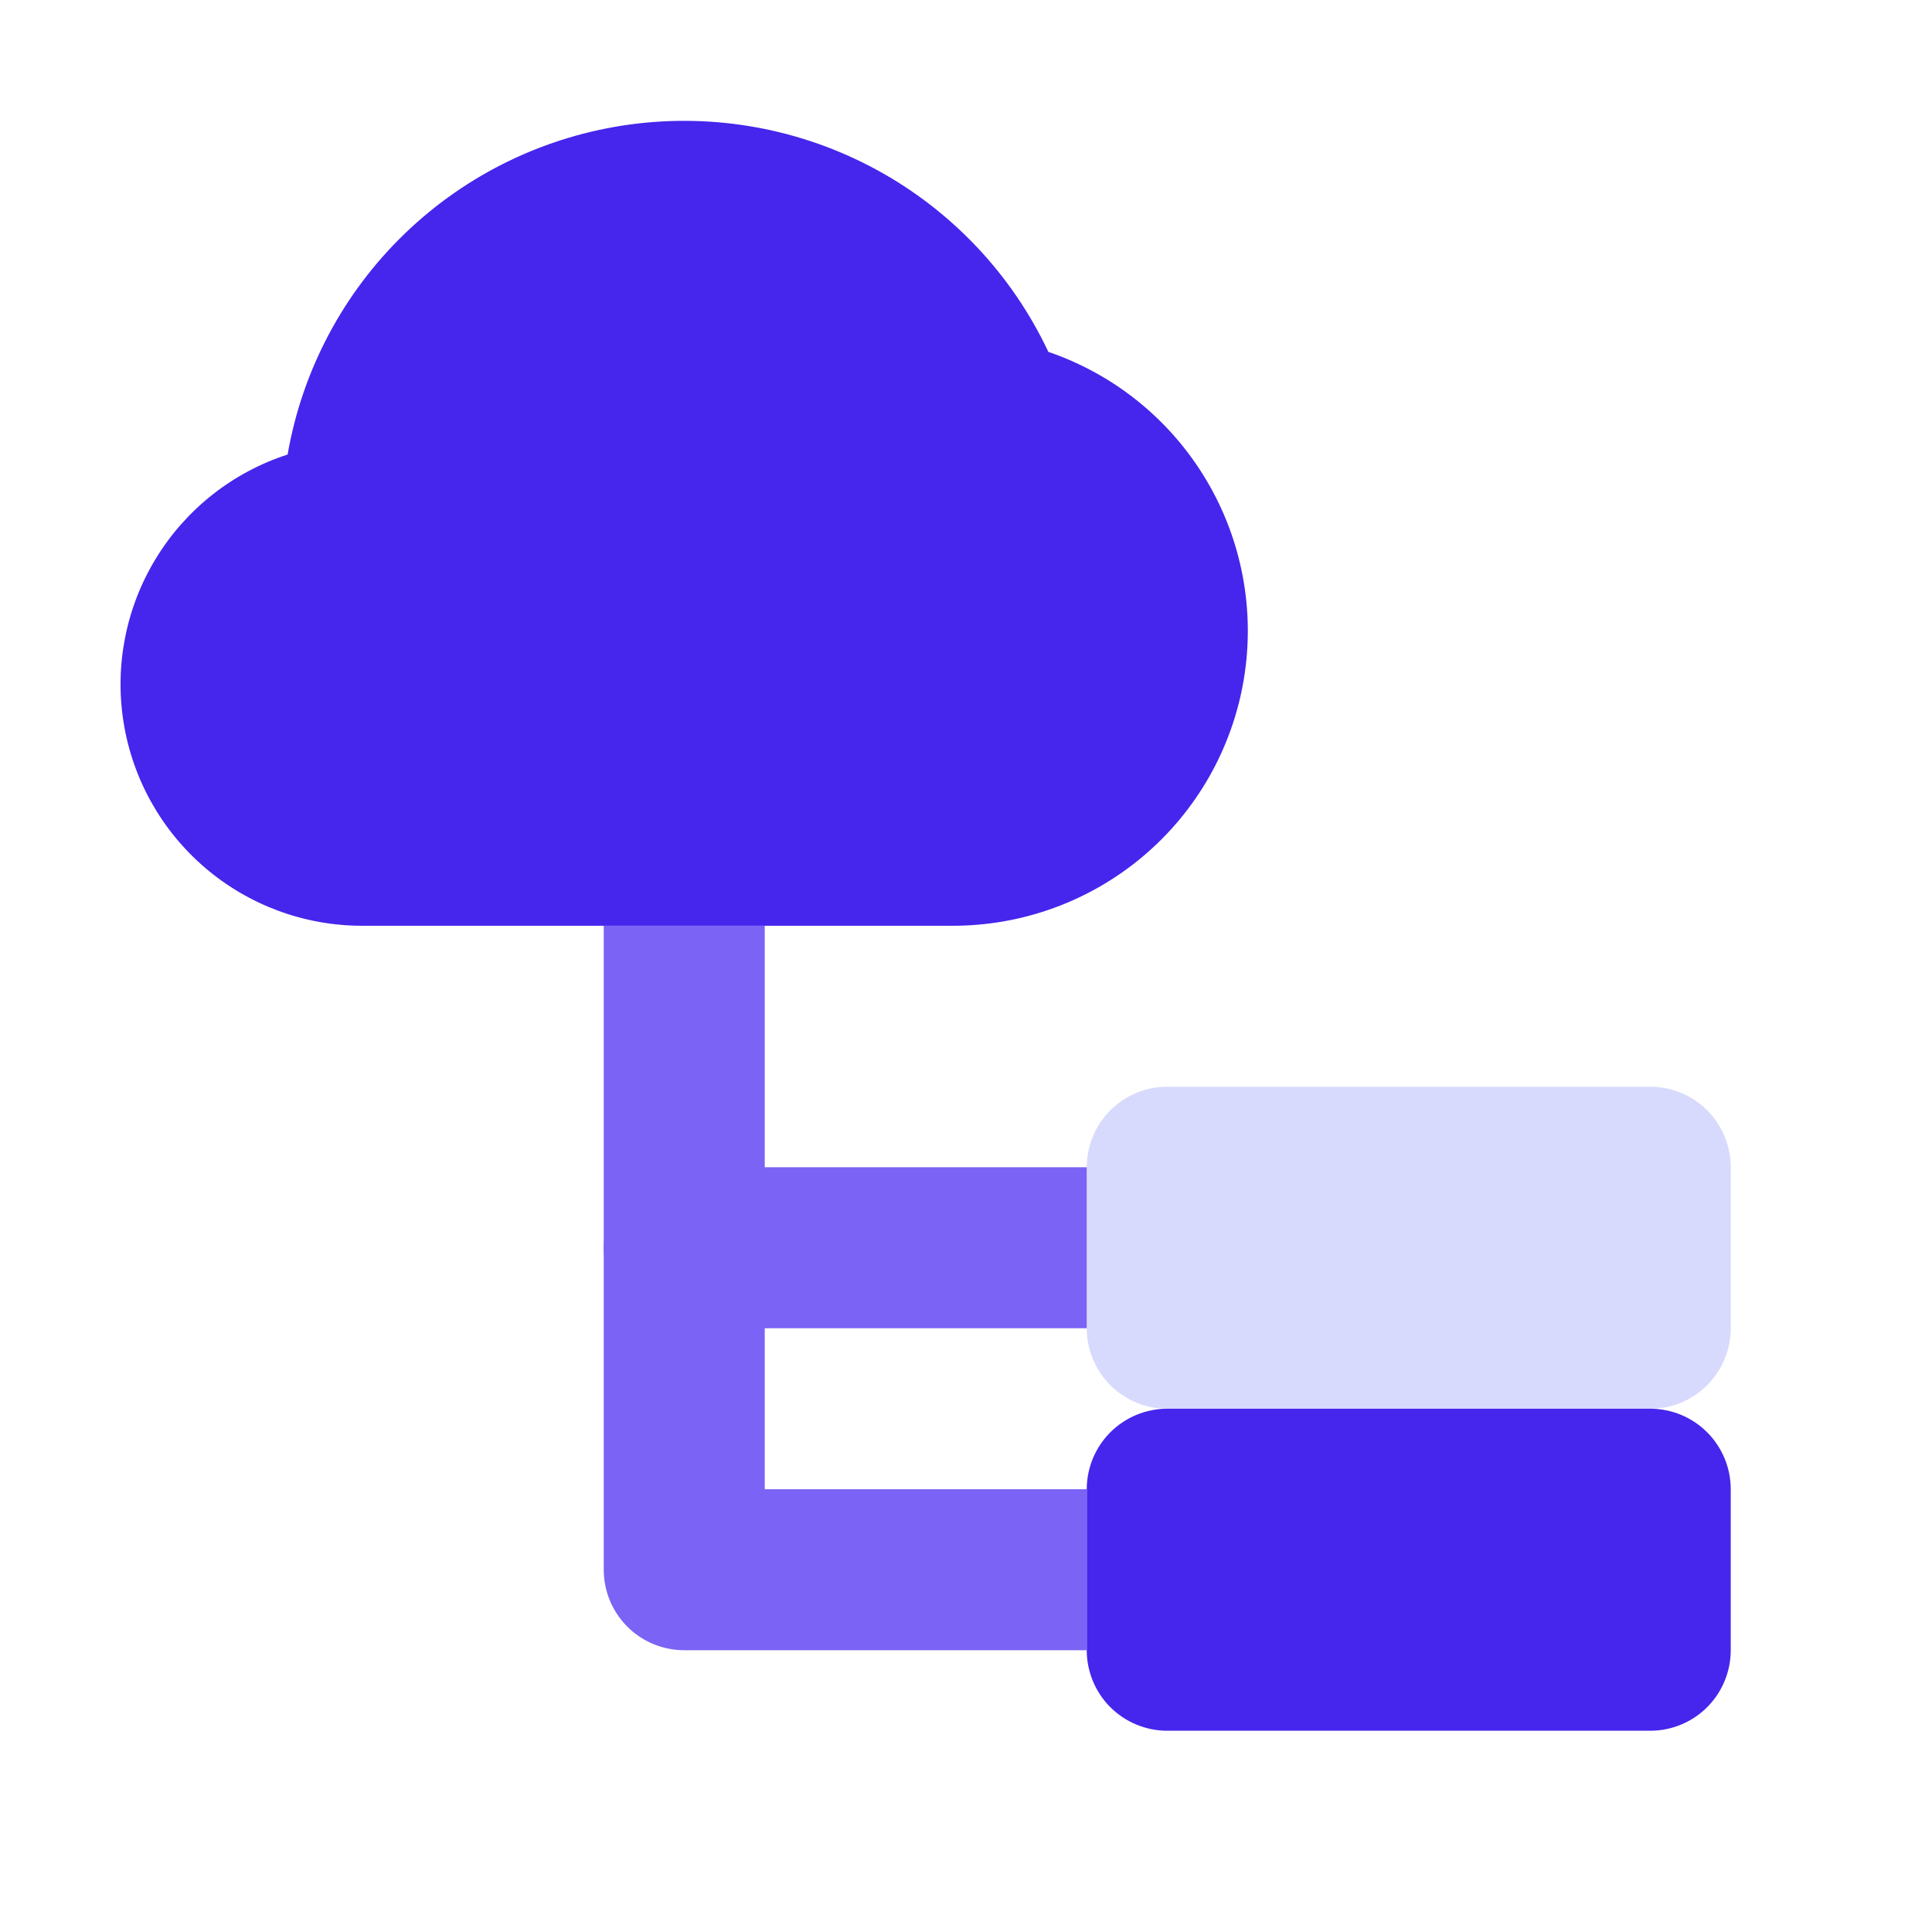
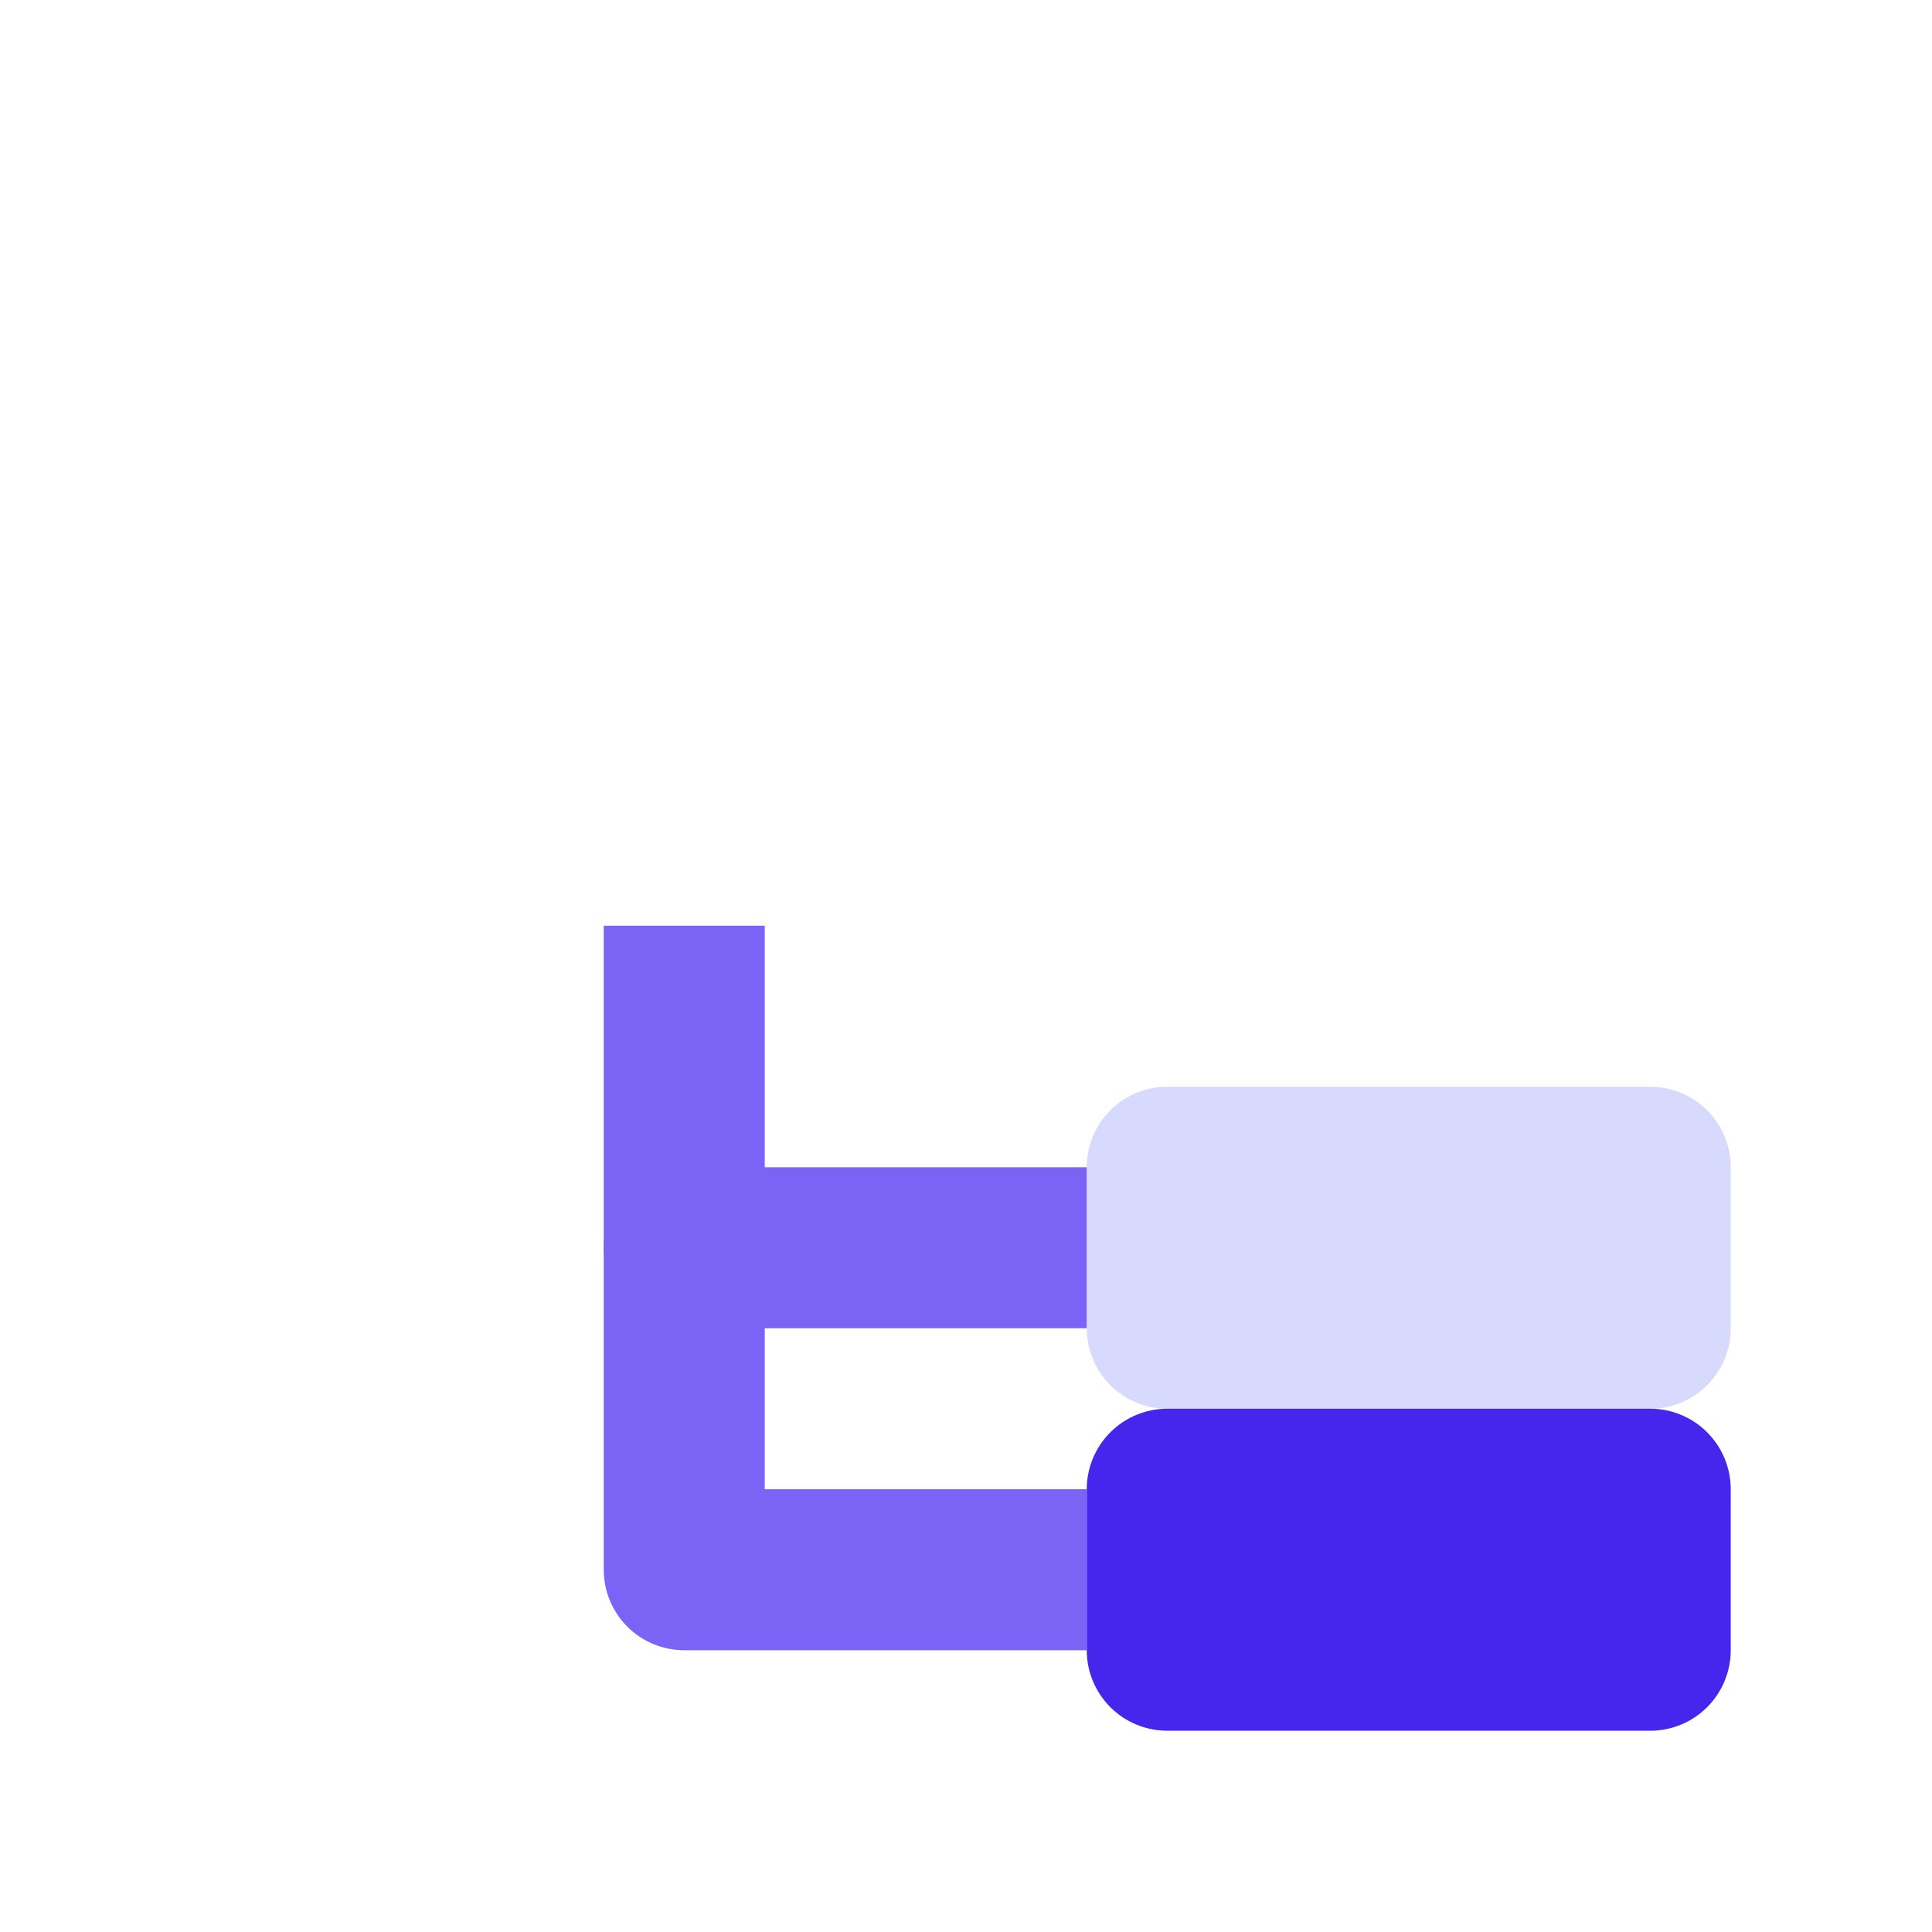
<svg xmlns="http://www.w3.org/2000/svg" width="46" height="46" viewBox="0 0 46 46" fill="none">
-   <path d="M22.68 22.042H8.625C7.255 22.043 5.93 21.555 4.888 20.666C3.845 19.776 3.155 18.544 2.941 17.191C2.727 15.838 3.002 14.453 3.719 13.285C4.435 12.117 5.545 11.244 6.848 10.822C7.197 8.814 8.175 6.97 9.643 5.557C11.11 4.144 12.99 3.235 15.009 2.963C17.028 2.691 19.081 3.069 20.871 4.042C22.66 5.016 24.093 6.535 24.961 8.378C26.535 8.916 27.866 9.995 28.718 11.424C29.571 12.852 29.888 14.536 29.614 16.177C29.34 17.817 28.493 19.308 27.223 20.382C25.953 21.456 24.343 22.044 22.68 22.042Z" fill="#4625ED" />
  <path d="M27.792 25.875H39.292C39.8 25.875 40.288 26.077 40.647 26.436C41.006 26.796 41.208 27.283 41.208 27.792V31.625C41.208 32.133 41.006 32.621 40.647 32.98C40.288 33.34 39.8 33.542 39.292 33.542H27.792C27.283 33.542 26.796 33.34 26.436 32.98C26.077 32.621 25.875 32.133 25.875 31.625V27.792C25.875 27.283 26.077 26.796 26.436 26.436C26.796 26.077 27.283 25.875 27.792 25.875Z" fill="#D7DAFC" />
  <path d="M18.208 27.791V22.041H14.375V29.708C14.375 30.216 14.577 30.704 14.936 31.064C15.296 31.423 15.783 31.625 16.292 31.625H25.875V27.791H18.208Z" fill="#7B63F5" />
  <path d="M27.792 33.541H39.292C39.8 33.541 40.288 33.743 40.647 34.103C41.006 34.462 41.208 34.95 41.208 35.458V39.291C41.208 39.8 41.006 40.287 40.647 40.647C40.288 41.006 39.8 41.208 39.292 41.208H27.792C27.283 41.208 26.796 41.006 26.436 40.647C26.077 40.287 25.875 39.8 25.875 39.291V35.458C25.875 34.95 26.077 34.462 26.436 34.103C26.796 33.743 27.283 33.541 27.792 33.541Z" fill="#4625ED" />
  <path d="M18.208 35.458V29.708C18.208 29.2 18.006 28.712 17.647 28.353C17.288 27.993 16.8 27.791 16.292 27.791C15.783 27.791 15.296 27.993 14.936 28.353C14.577 28.712 14.375 29.2 14.375 29.708V37.375C14.375 37.883 14.577 38.371 14.936 38.73C15.296 39.09 15.783 39.291 16.292 39.291H25.875V35.458H18.208Z" fill="#7B63F5" />
</svg>